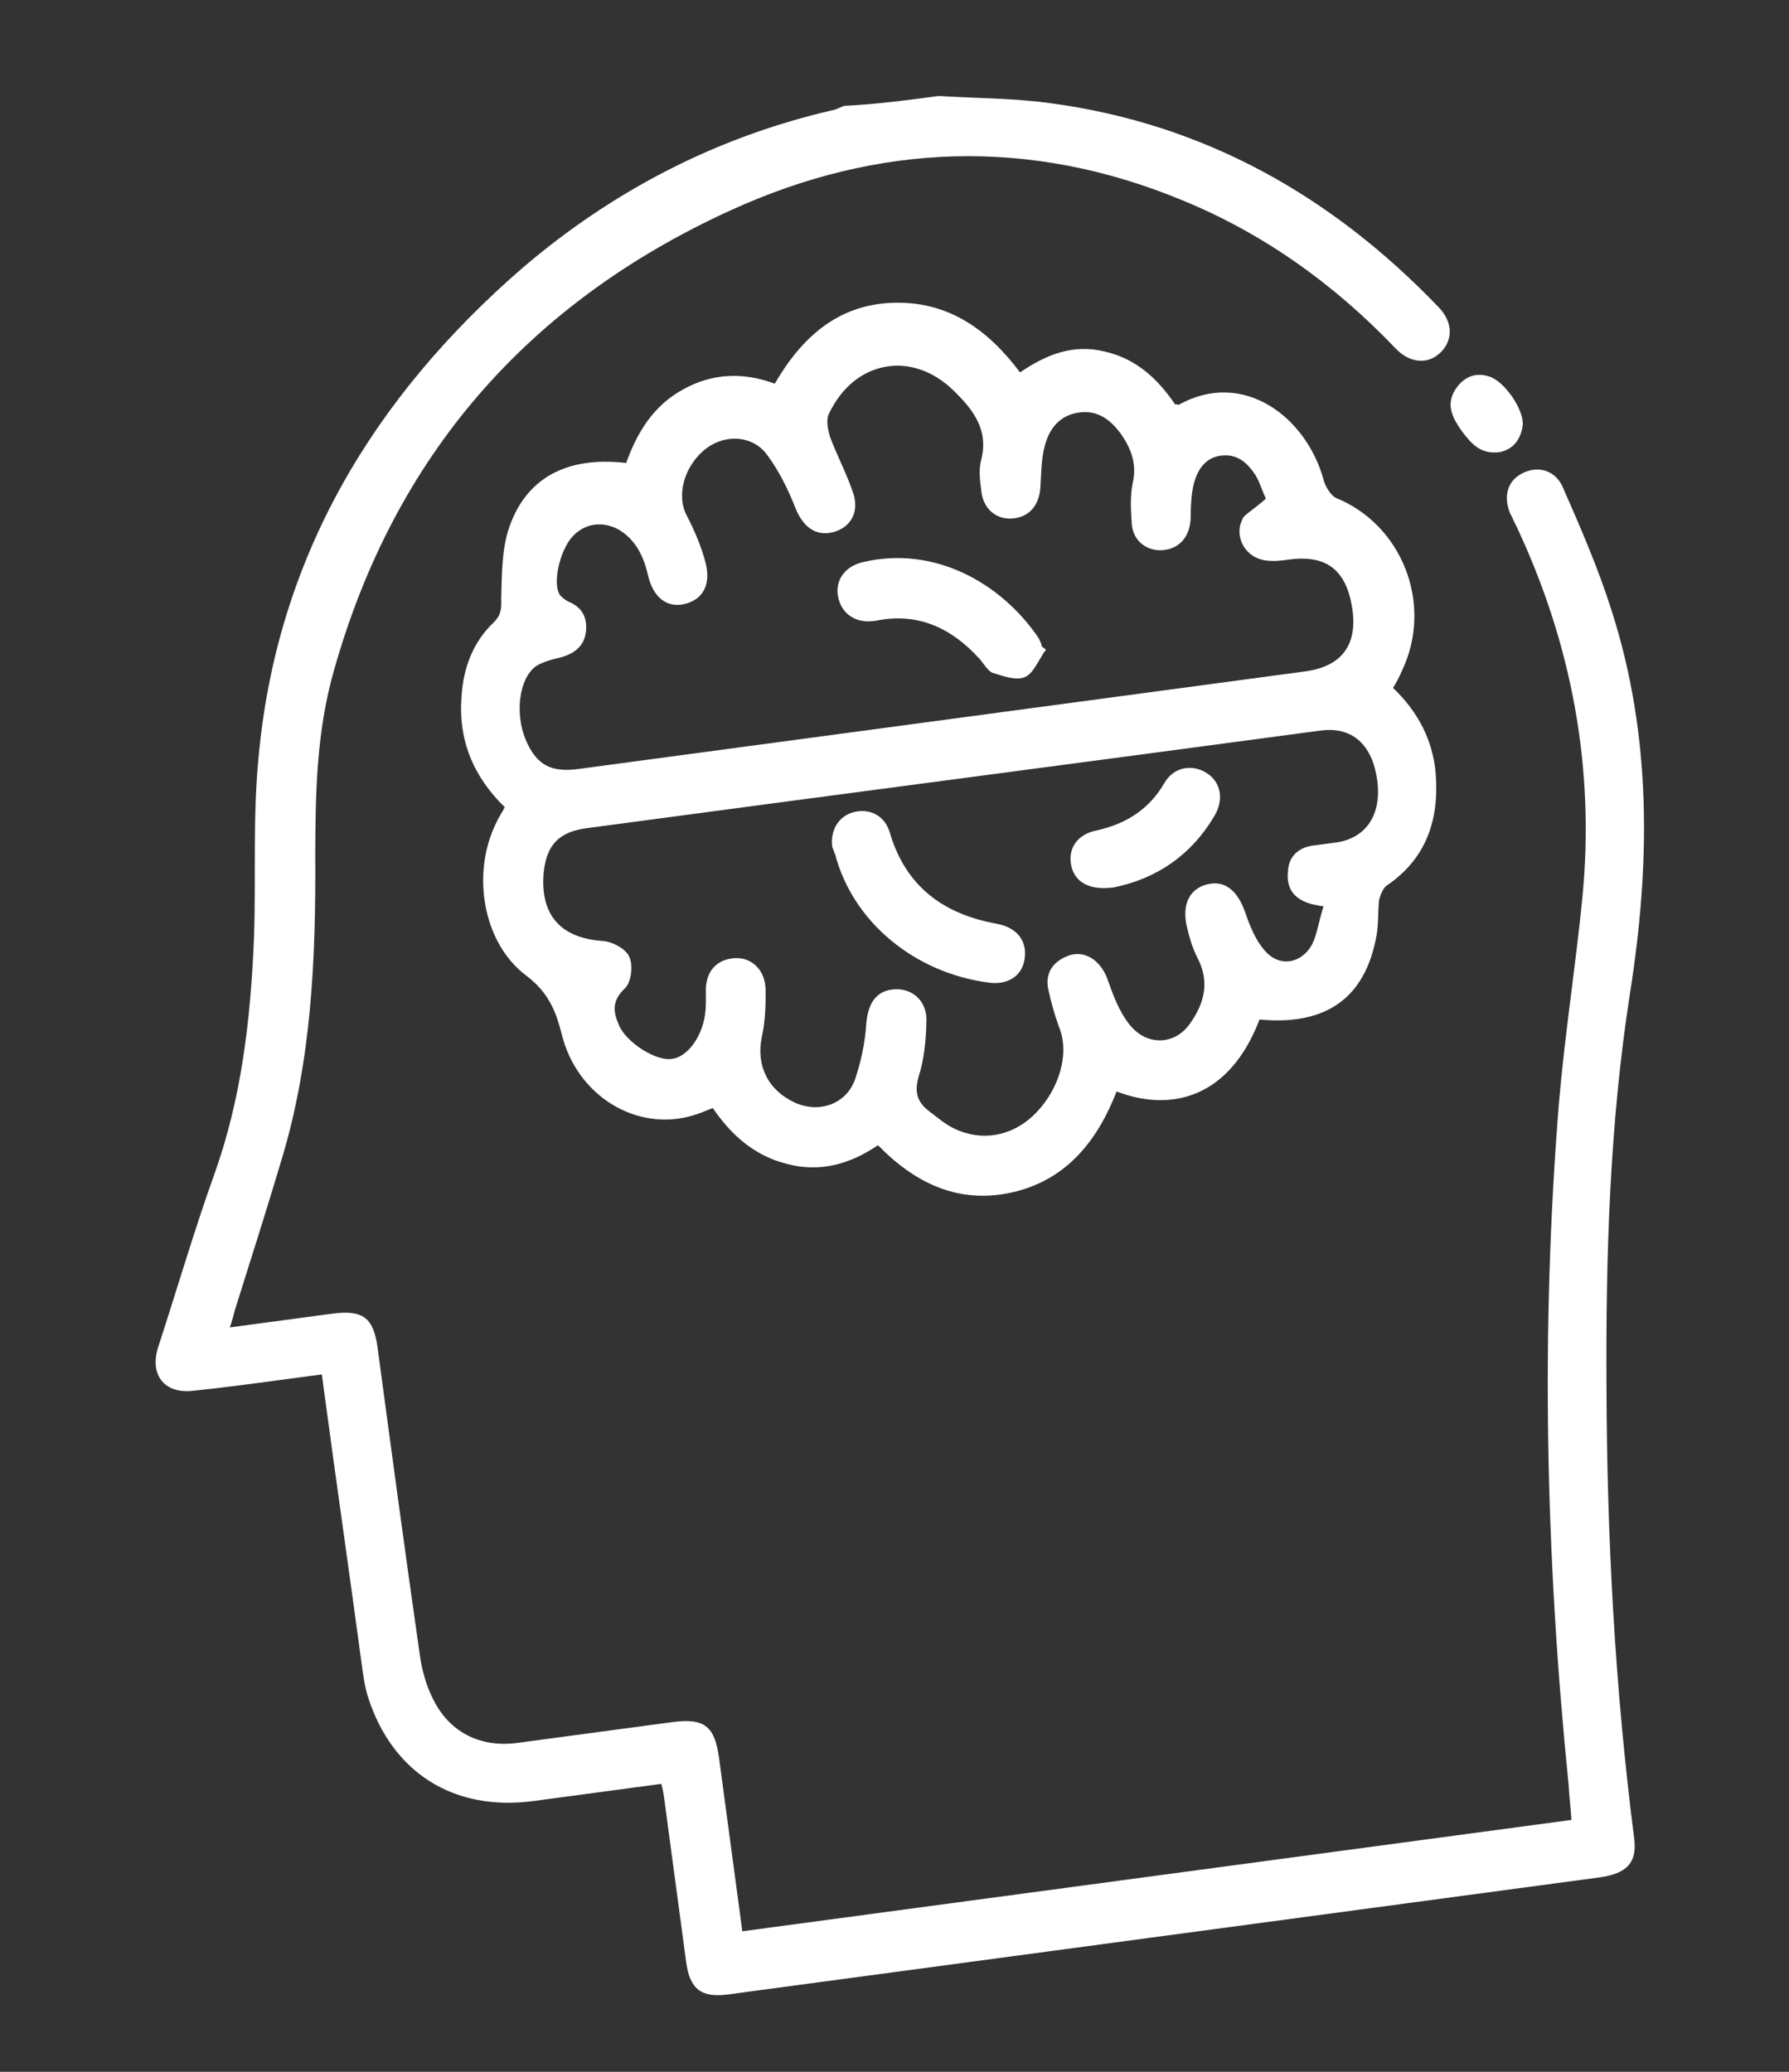
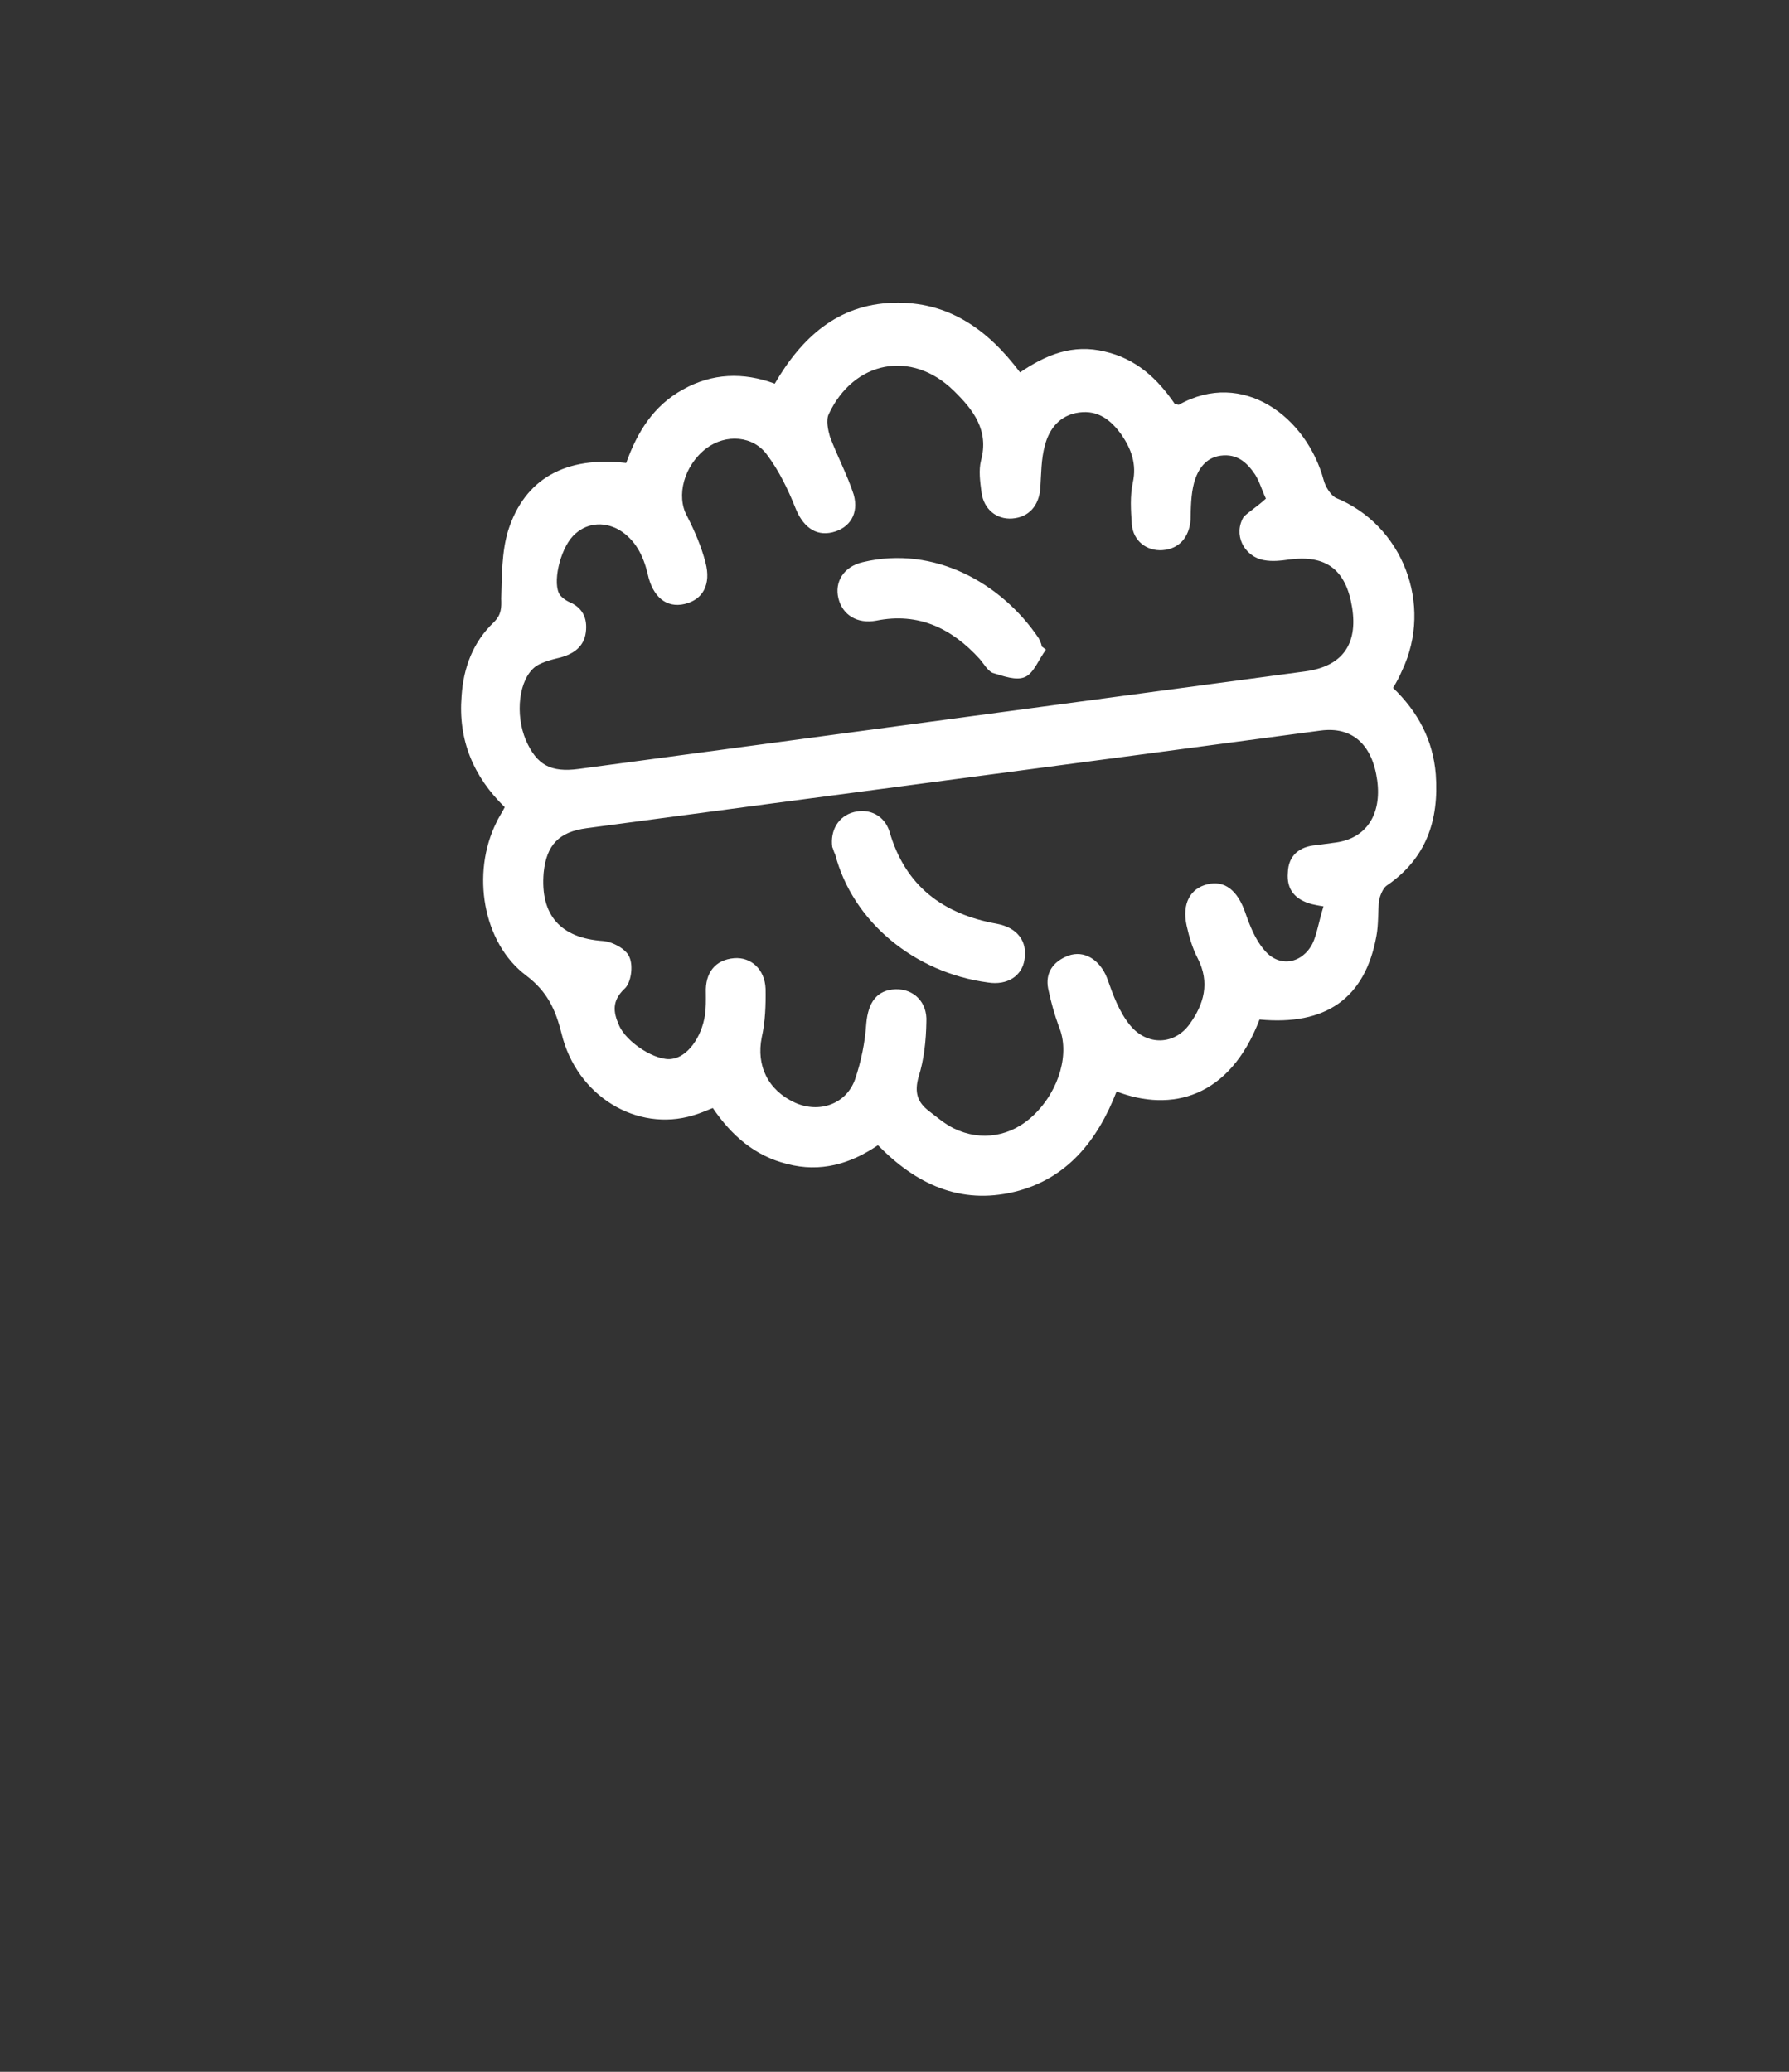
<svg xmlns="http://www.w3.org/2000/svg" width="76" height="88" viewBox="0 0 76 88" fill="none">
  <rect x="0" y="0" width="76" height="88" fill="#333333" stroke="none" />
-   <path d="M39.876 4.076C41.491 4.179 43.09 4.165 44.681 4.391C51.202 5.276 56.617 8.351 61.133 13.067C61.739 13.706 61.721 14.469 61.189 14.98C60.658 15.492 59.89 15.435 59.284 14.796C56.676 12.065 53.665 9.908 50.194 8.493C43.754 5.836 37.301 6.062 31.006 8.949C22.447 12.859 16.755 19.346 14.182 28.496C13.448 31.075 13.398 33.683 13.393 36.325C13.418 40.684 13.241 45.029 11.966 49.243C11.331 51.369 10.656 53.5 9.982 55.632C9.93 55.839 9.878 56.046 9.763 56.382C11.257 56.181 12.672 55.991 14.087 55.801C15.423 55.621 15.869 55.962 16.043 57.259C16.624 61.583 17.205 65.907 17.825 70.226C17.909 70.855 18.077 71.512 18.353 72.076C19.031 73.545 20.365 74.246 21.977 74.03C24.178 73.734 26.34 73.444 28.542 73.149C29.918 72.964 30.363 73.304 30.548 74.68C30.838 76.842 31.129 79.004 31.419 81.166C31.456 81.441 31.493 81.716 31.535 82.031C43.289 80.453 54.964 78.885 66.757 77.301C66.727 76.785 66.664 76.313 66.64 75.836C65.661 66.163 65.445 56.508 66.228 46.839C66.477 43.924 66.933 41.061 67.221 38.141C67.761 32.626 66.773 27.356 64.42 22.35C64.315 22.164 64.249 21.973 64.144 21.787C63.842 21.027 64.072 20.356 64.753 20.064C65.395 19.778 66.106 20.003 66.403 20.723C67.151 22.424 67.905 24.163 68.462 25.929C70.179 31.261 70.11 36.713 69.245 42.191C68.385 47.709 68.215 53.295 68.246 58.893C68.266 65.293 68.604 71.691 69.42 78.064C69.563 79.126 69.104 79.587 67.925 79.746C56.054 81.34 44.182 82.934 32.311 84.528C31.839 84.591 31.407 84.649 30.935 84.713C29.795 84.866 29.305 84.491 29.151 83.351C28.84 81.032 28.529 78.713 28.222 76.433C28.196 76.236 28.17 76.04 28.093 75.77C26.246 76.018 24.438 76.261 22.669 76.498C19.288 76.952 16.666 75.304 15.633 72.081C15.491 71.62 15.427 71.148 15.359 70.637C14.852 66.863 14.311 63.134 13.804 59.36C13.768 59.085 13.73 58.81 13.672 58.378C13.043 58.462 12.454 58.541 11.903 58.615C10.646 58.784 9.427 58.948 8.164 59.077C6.979 59.196 6.352 58.4 6.715 57.231C7.51 54.803 8.221 52.347 9.094 49.908C10.26 46.67 10.647 43.297 10.788 39.876C10.883 37.303 10.731 34.682 10.988 32.126C11.771 23.657 15.862 16.865 22.207 11.371C26.049 8.094 30.427 5.825 35.355 4.683C35.513 4.662 35.699 4.557 35.851 4.496C37.242 4.43 38.54 4.255 39.876 4.076Z" fill="white" />
  <path d="M53.507 43.304C52.234 46.637 49.755 47.25 47.435 46.361C46.632 48.429 45.334 50.084 43.085 50.626C40.798 51.174 38.92 50.305 37.297 48.642C36.123 49.44 34.852 49.811 33.442 49.44C32.076 49.103 31.079 48.237 30.281 47.063C29.977 47.184 29.713 47.3 29.443 47.376C27.059 48.096 24.491 46.56 23.852 43.885C23.597 42.879 23.255 42.124 22.363 41.444C20.496 40.053 20.016 37.077 21.089 34.932C21.18 34.719 21.317 34.541 21.442 34.284C20.107 32.983 19.458 31.429 19.608 29.568C19.686 28.357 20.099 27.261 20.987 26.422C21.303 26.099 21.306 25.818 21.292 25.42C21.323 24.456 21.309 23.457 21.586 22.539C22.289 20.324 24.041 19.368 26.602 19.665C27.068 18.362 27.756 17.229 29.024 16.538C30.252 15.853 31.565 15.797 32.913 16.296C34.051 14.342 35.583 12.936 37.934 12.861C40.285 12.785 41.969 14 43.334 15.817C44.434 15.069 45.571 14.597 46.937 14.933C48.258 15.236 49.171 16.074 49.919 17.174C49.997 17.163 50.042 17.198 50.081 17.192C52.798 15.667 55.512 17.704 56.236 20.408C56.312 20.678 56.517 21.01 56.734 21.141C59.569 22.281 60.903 25.664 59.561 28.485C59.47 28.697 59.344 28.954 59.179 29.217C60.236 30.235 60.877 31.43 60.994 32.895C61.134 34.837 60.593 36.47 58.907 37.617C58.76 37.717 58.639 38.013 58.587 38.22C58.533 38.708 58.567 39.263 58.473 39.756C57.991 42.422 56.304 43.569 53.507 43.304ZM53.778 21.178C53.612 20.84 53.526 20.491 53.321 20.159C52.972 19.645 52.56 19.261 51.852 19.355C51.223 19.44 50.888 19.925 50.726 20.507C50.593 21.005 50.588 21.566 50.578 22.088C50.516 22.816 50.102 23.312 49.39 23.368C48.716 23.418 48.136 22.976 48.081 22.263C48.041 21.668 48.001 21.073 48.124 20.497C48.299 19.713 48.052 19.066 47.653 18.479C47.209 17.858 46.669 17.41 45.843 17.521C45.018 17.632 44.575 18.212 44.39 18.917C44.228 19.499 44.234 20.138 44.195 20.744C44.133 21.473 43.719 21.968 43.006 22.024C42.333 22.075 41.792 21.627 41.697 20.919C41.634 20.448 41.571 19.976 41.675 19.562C42.023 18.274 41.346 17.405 40.517 16.596C38.72 14.836 36.264 15.326 35.208 17.589C35.082 17.846 35.179 18.273 35.256 18.543C35.568 19.381 35.994 20.164 36.267 21.008C36.496 21.818 36.098 22.431 35.362 22.61C34.625 22.789 34.085 22.342 33.778 21.543C33.475 20.783 33.09 19.994 32.601 19.339C32.008 18.499 30.837 18.416 30.001 19.048C29.058 19.775 28.711 21.062 29.186 21.919C29.512 22.555 29.803 23.237 29.971 23.894C30.216 24.822 29.863 25.47 29.087 25.654C28.312 25.838 27.727 25.356 27.516 24.384C27.332 23.609 27.001 22.933 26.303 22.506C25.611 22.119 24.864 22.219 24.338 22.77C23.778 23.366 23.451 24.81 23.795 25.284C23.89 25.391 24.023 25.494 24.152 25.556C24.744 25.797 24.965 26.247 24.887 26.858C24.809 27.469 24.369 27.768 23.829 27.921C23.481 28.008 23.053 28.105 22.76 28.304C22.032 28.842 21.873 30.344 22.341 31.442C22.803 32.5 23.407 32.82 24.586 32.661C34.885 31.278 45.184 29.895 55.444 28.518C57.016 28.306 57.691 27.375 57.441 25.808C57.185 24.202 56.338 23.555 54.766 23.767C54.412 23.814 54.058 23.861 53.688 23.791C52.826 23.627 52.38 22.686 52.84 21.944C53.089 21.711 53.422 21.506 53.778 21.178ZM56.224 38.498C55.938 38.456 55.854 38.427 55.731 38.404C55.025 38.218 54.648 37.789 54.71 37.06C54.733 36.337 55.202 35.954 55.914 35.898C56.19 35.861 56.465 35.824 56.74 35.787C58.037 35.613 58.702 34.603 58.507 33.149C58.301 31.616 57.438 30.851 56.101 31.031C45.724 32.424 35.301 33.784 24.924 35.177C23.744 35.335 23.218 35.886 23.096 37.063C22.94 38.885 23.83 39.846 25.607 39.968C26.011 39.993 26.614 40.313 26.74 40.656C26.91 41.033 26.809 41.767 26.521 42.006C25.989 42.517 26.053 42.989 26.284 43.518C26.586 44.278 27.897 45.102 28.56 44.973C29.189 44.889 29.802 44.086 29.95 43.106C29.992 42.82 29.989 42.501 29.986 42.181C29.948 41.305 30.396 40.765 31.188 40.699C31.9 40.643 32.491 41.164 32.523 42C32.534 42.679 32.511 43.402 32.36 44.063C32.12 45.256 32.621 46.309 33.772 46.835C34.795 47.298 35.943 46.904 36.322 45.852C36.58 45.097 36.75 44.274 36.802 43.467C36.882 42.575 37.251 42.046 38.048 42.019C38.805 41.997 39.401 42.557 39.354 43.404C39.342 44.206 39.251 45.019 39.026 45.729C38.836 46.395 38.972 46.817 39.463 47.191C39.819 47.463 40.137 47.741 40.522 47.929C41.679 48.494 42.971 48.281 43.926 47.352C45.023 46.284 45.452 44.706 44.984 43.608C44.792 43.074 44.64 42.534 44.527 41.989C44.398 41.326 44.733 40.841 45.38 40.594C46.066 40.342 46.725 40.773 47.027 41.533C47.284 42.259 47.542 42.985 48.019 43.561C48.736 44.425 49.892 44.39 50.533 43.504C51.14 42.662 51.417 41.744 50.876 40.696C50.661 40.285 50.514 39.785 50.411 39.318C50.206 38.385 50.559 37.737 51.295 37.559C52.032 37.38 52.572 37.827 52.895 38.744C53.092 39.318 53.334 39.926 53.712 40.355C54.334 41.112 55.311 40.941 55.756 40.081C55.944 39.696 56.028 39.124 56.224 38.498Z" fill="white" />
-   <path d="M63.717 19.203C62.892 19.314 62.509 18.845 62.12 18.337C61.727 17.789 61.412 17.231 61.804 16.578C62.134 16.054 62.619 15.789 63.245 15.985C63.911 16.175 64.759 17.422 64.686 18.072C64.608 18.683 64.262 19.09 63.717 19.203Z" fill="white" />
  <path d="M44.435 27.595C44.129 27.996 43.927 28.583 43.55 28.754C43.173 28.925 42.625 28.718 42.166 28.58C41.954 28.488 41.793 28.189 41.605 27.975C40.432 26.692 39.018 26.001 37.226 26.362C36.406 26.512 35.792 26.114 35.618 25.417C35.445 24.72 35.837 24.067 36.652 23.878C39.716 23.146 42.579 24.802 44.13 27.115C44.185 27.228 44.241 27.341 44.257 27.459C44.301 27.493 44.346 27.527 44.435 27.595Z" fill="white" />
  <path d="M35.356 35.977C35.261 35.27 35.619 34.661 36.277 34.493C36.935 34.324 37.577 34.638 37.79 35.33C38.461 37.641 40.06 38.827 42.357 39.239C43.219 39.403 43.657 39.985 43.522 40.763C43.415 41.458 42.789 41.862 41.971 41.732C38.834 41.313 36.221 39.142 35.477 36.281C35.427 36.208 35.411 36.09 35.356 35.977Z" fill="white" />
-   <path d="M47.312 37.693C46.289 37.831 45.642 37.477 45.502 36.736C45.368 36.033 45.766 35.42 46.625 35.264C47.867 34.977 48.826 34.368 49.475 33.241C49.867 32.588 50.609 32.448 51.217 32.807C51.826 33.165 51.999 33.862 51.651 34.549C50.649 36.325 49.104 37.333 47.312 37.693Z" fill="white" />
</svg>